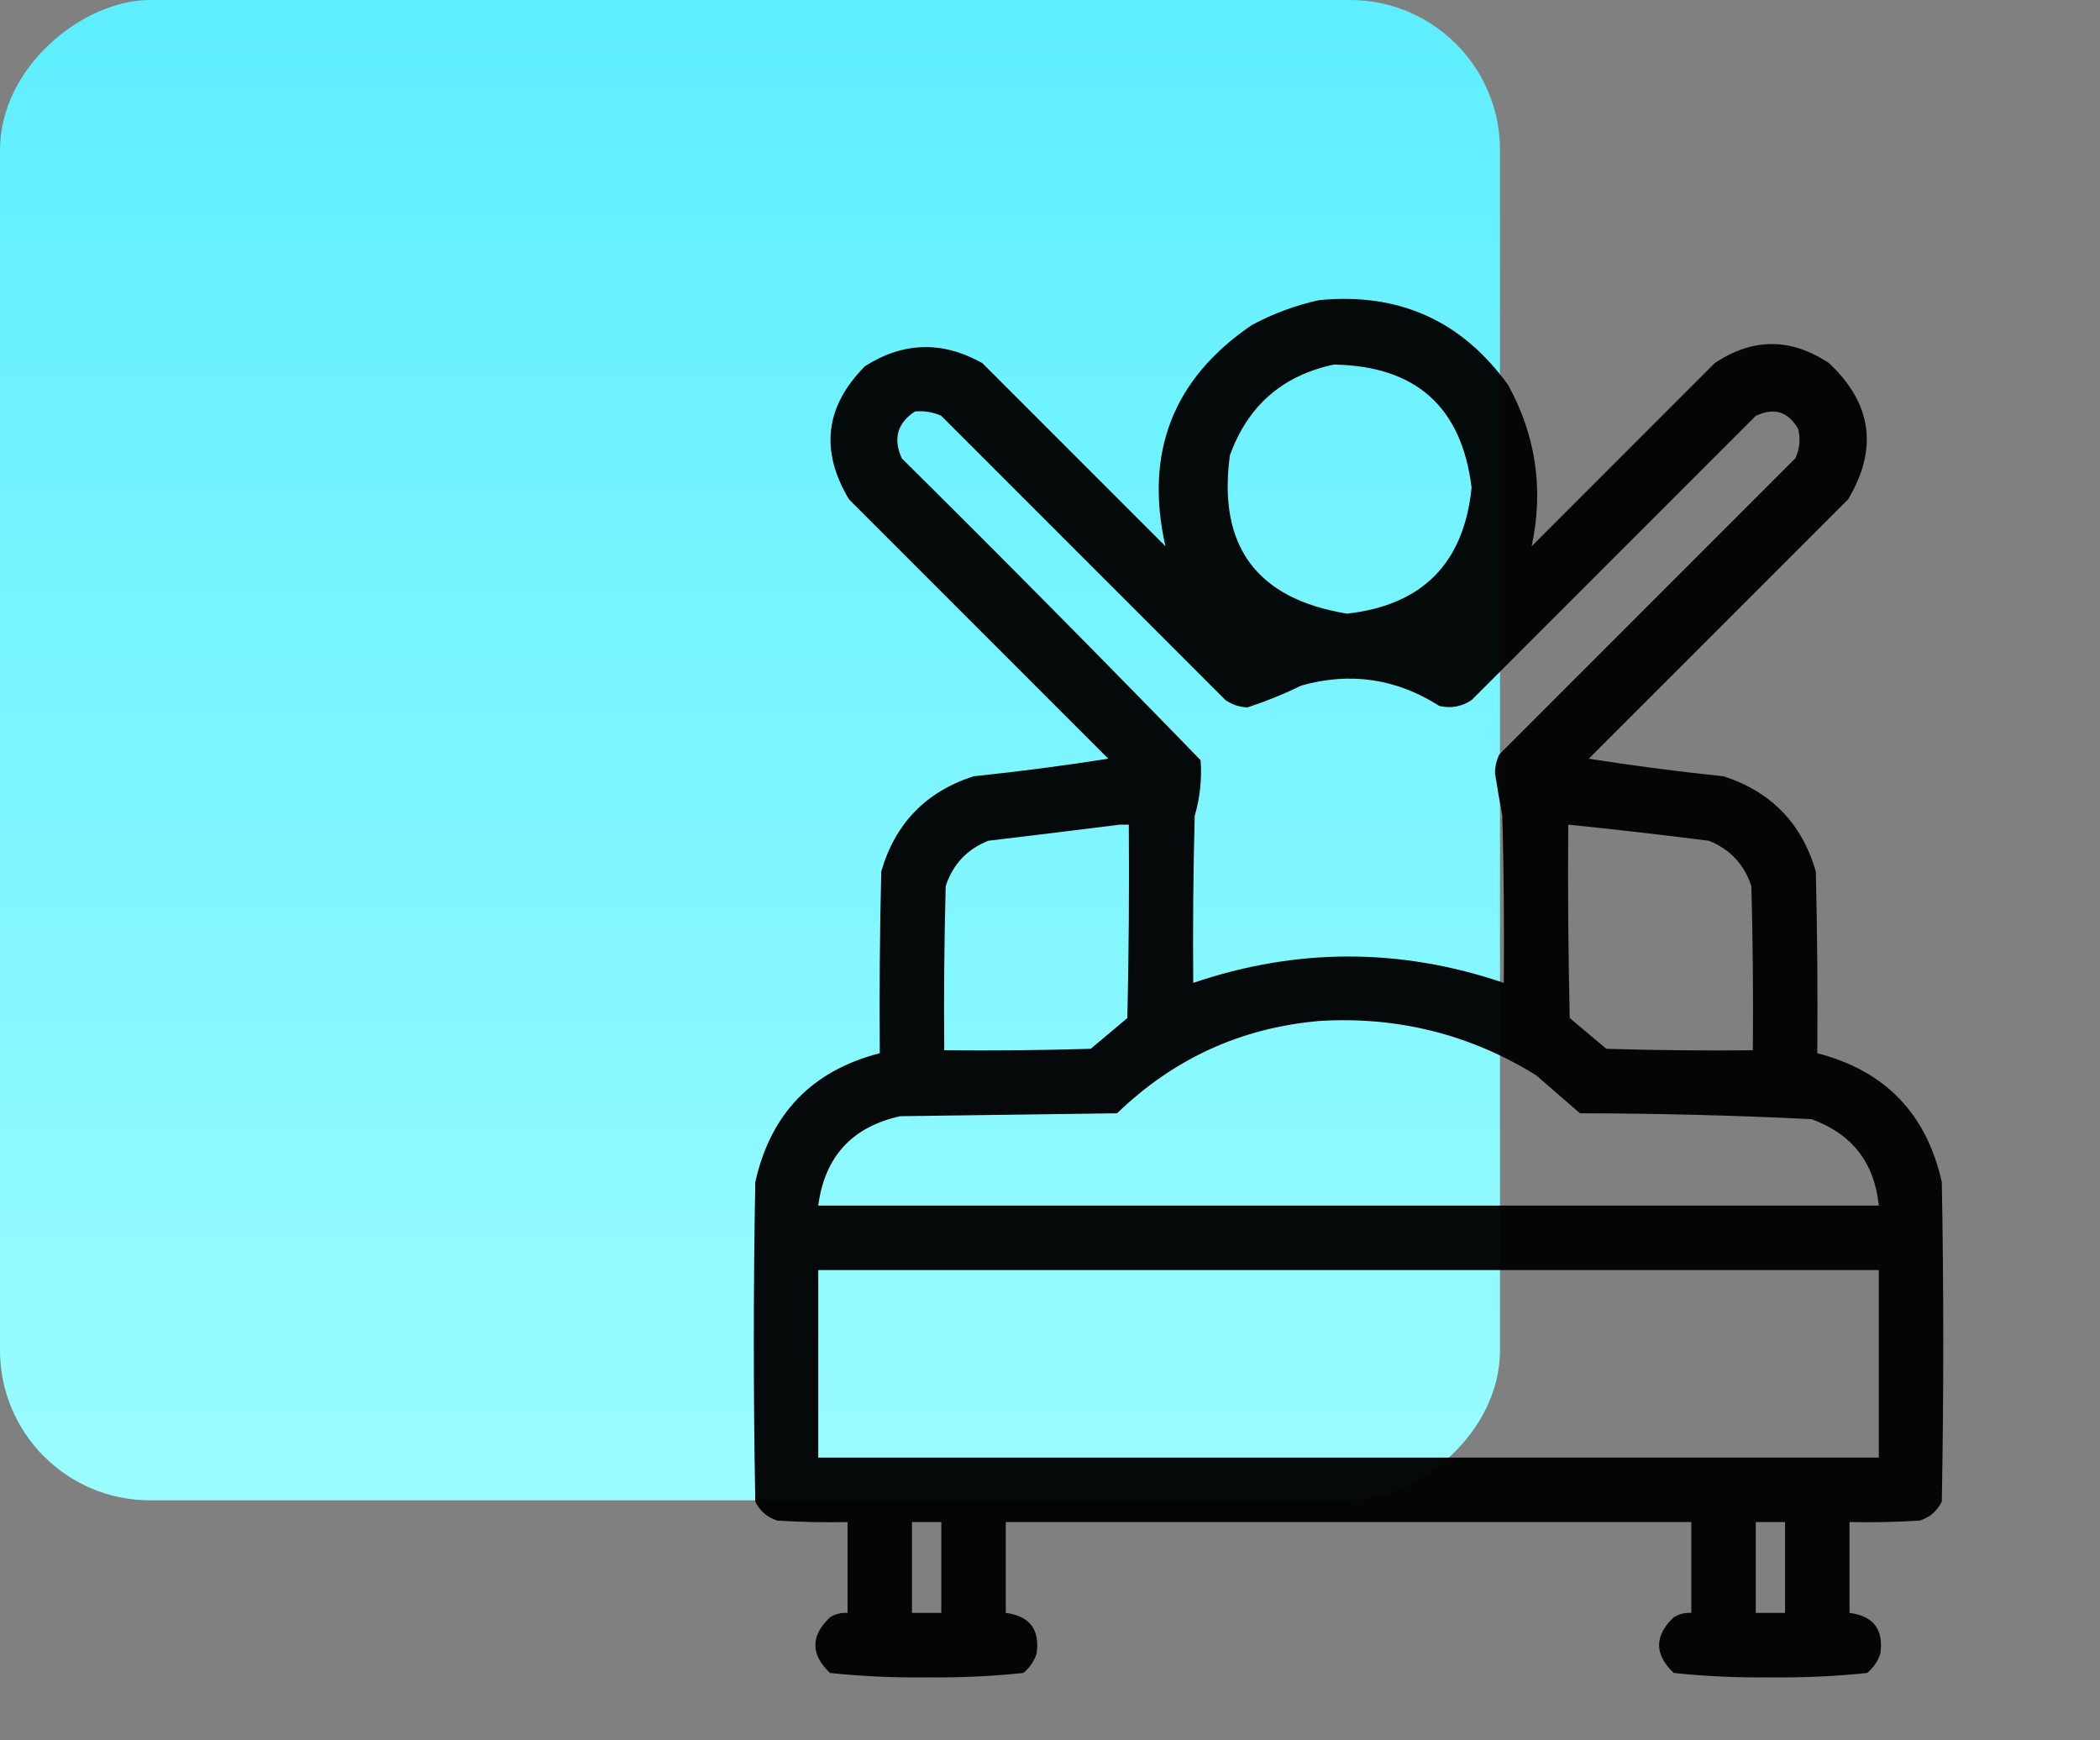
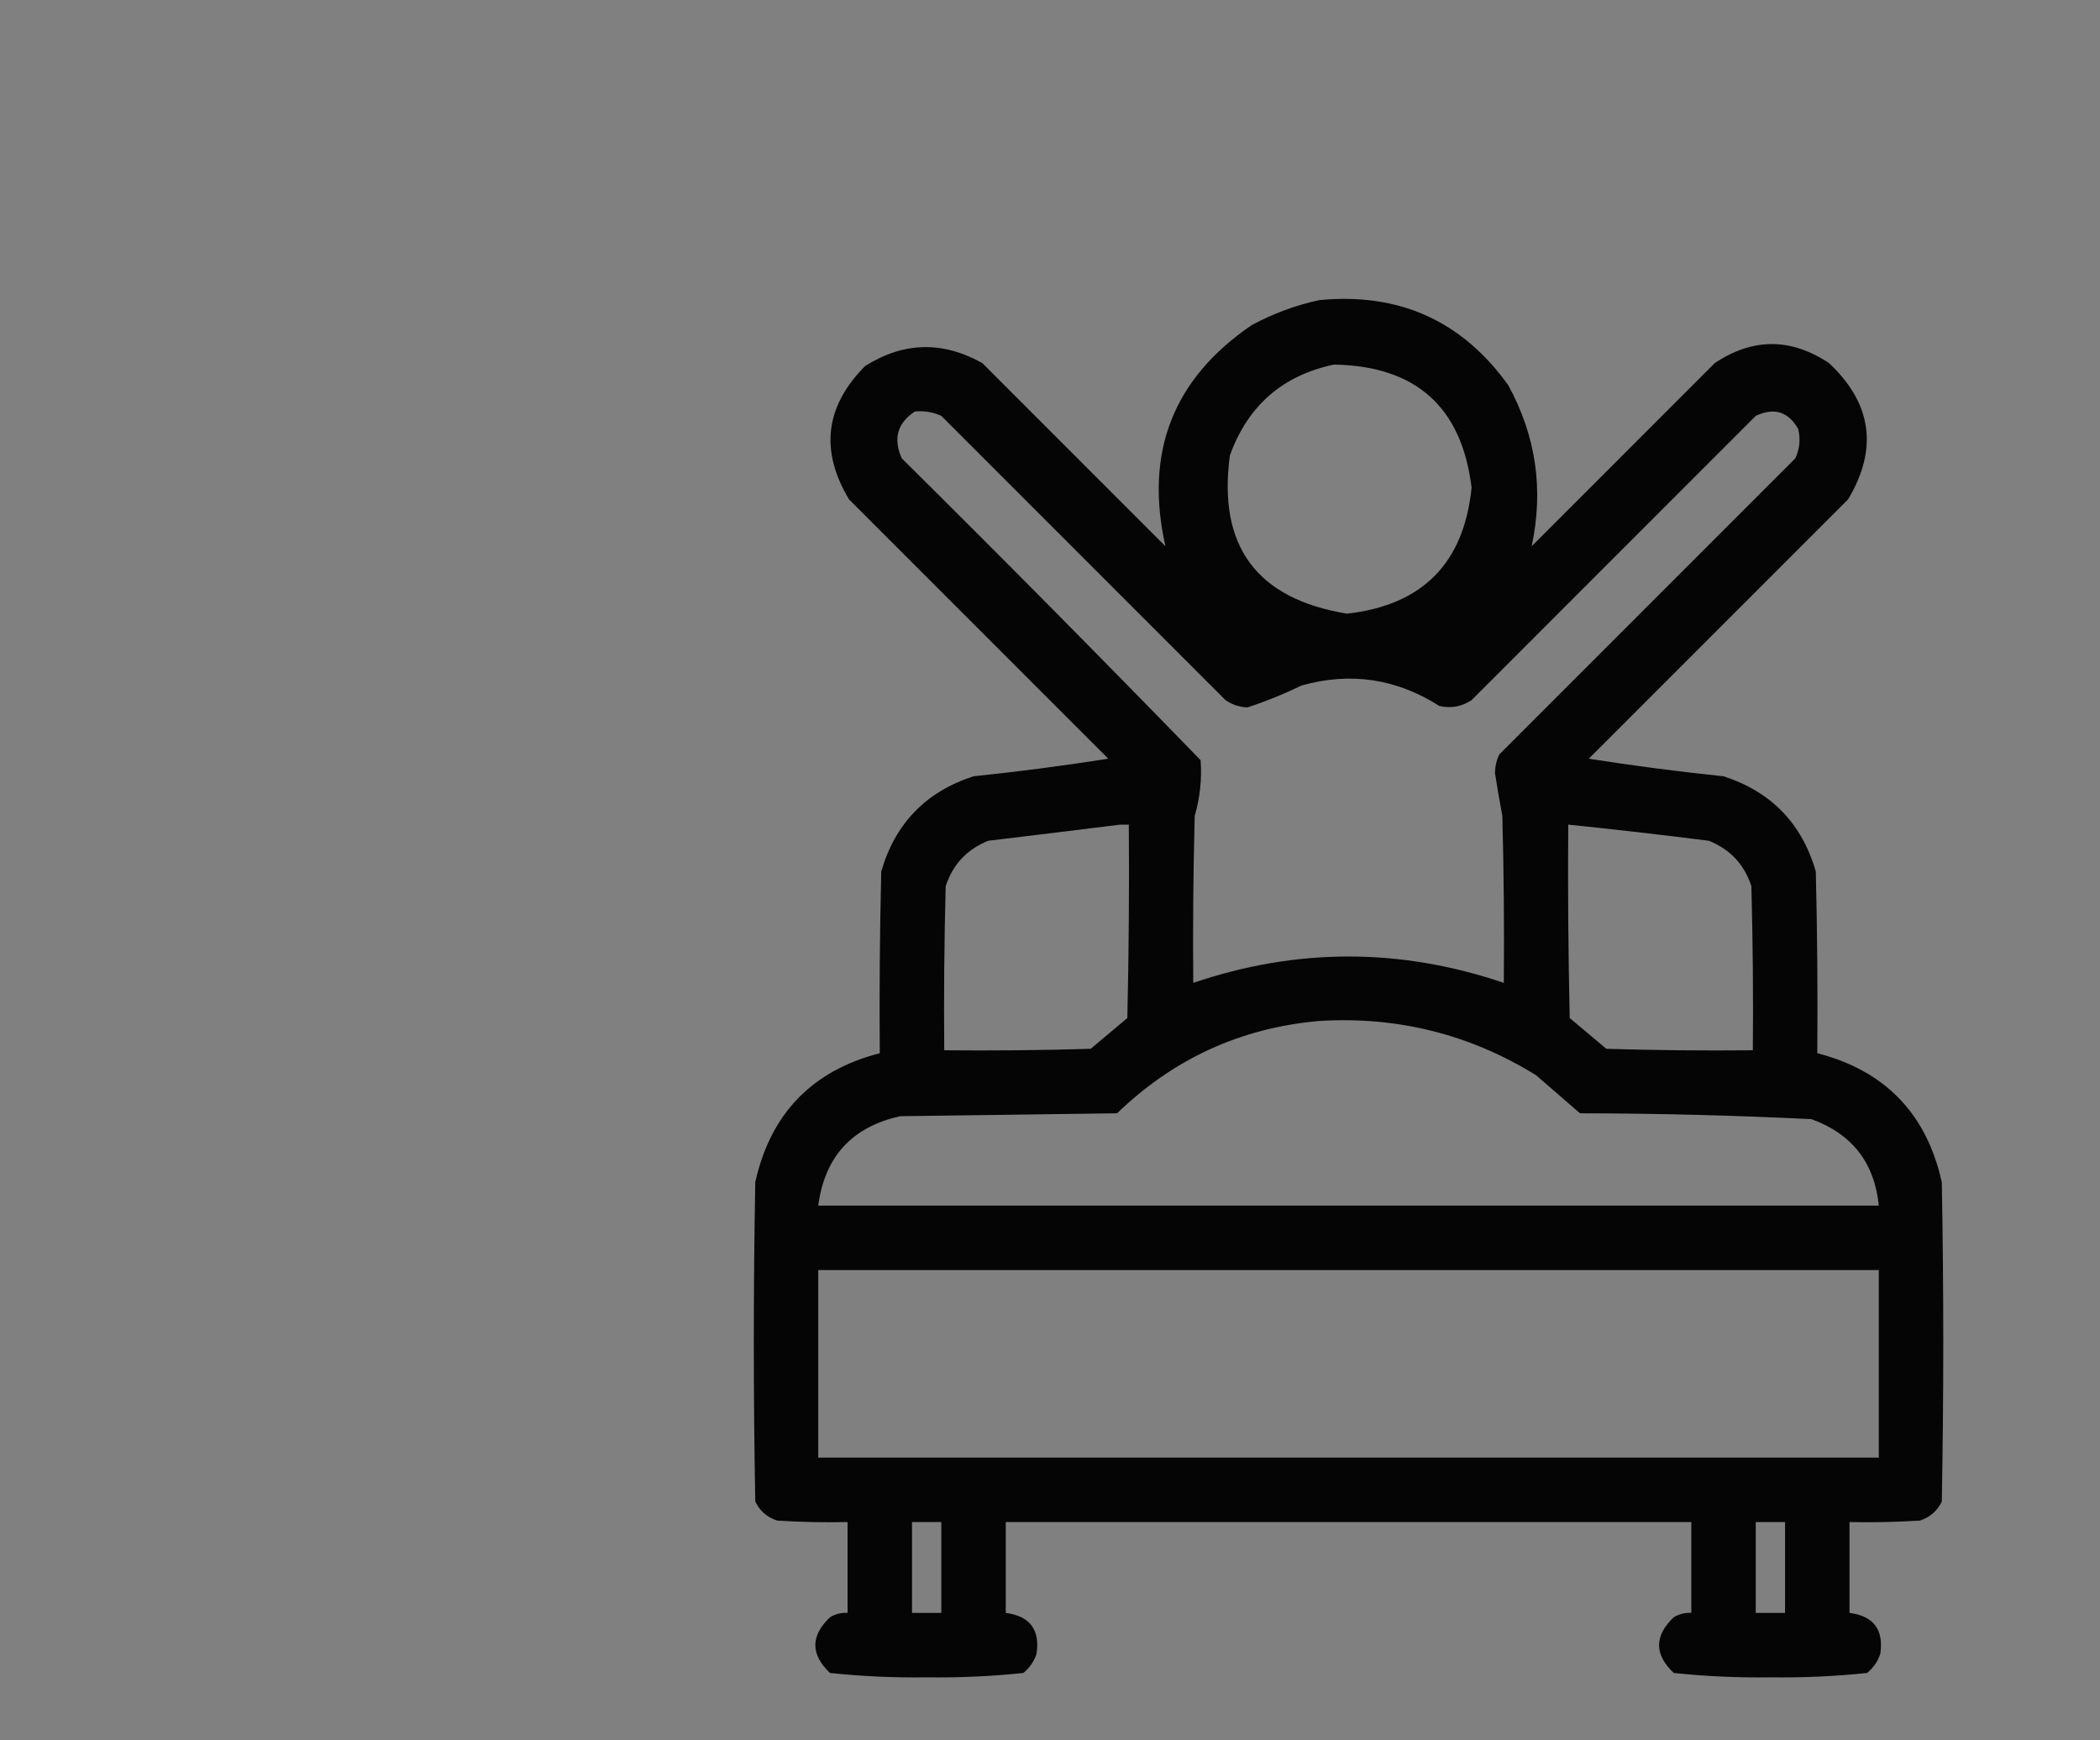
<svg xmlns="http://www.w3.org/2000/svg" width="70" height="58" viewBox="0 0 70 58" fill="none">
  <rect x="0" y="0" width="70" height="58" fill="#808080" stroke="none" />
-   <rect x="50" width="50" height="50" rx="5" transform="rotate(90 50 0)" fill="url(#paint0_linear_3_208)" />
  <path opacity="0.961" fill-rule="evenodd" clip-rule="evenodd" d="M43.975 10.002C46.632 9.745 48.732 10.689 50.273 12.834C51.201 14.526 51.461 16.316 51.055 18.205C53.089 16.171 55.124 14.136 57.158 12.101C58.428 11.255 59.697 11.255 60.967 12.101C62.398 13.443 62.61 14.957 61.602 16.643C58.721 19.523 55.84 22.404 52.959 25.285C54.442 25.518 55.939 25.714 57.451 25.871C59.039 26.385 60.065 27.443 60.527 29.045C60.576 31.063 60.593 33.081 60.576 35.1C62.835 35.682 64.219 37.115 64.727 39.397C64.792 42.945 64.792 46.493 64.727 50.041C64.574 50.356 64.33 50.568 63.994 50.676C63.214 50.725 62.432 50.741 61.65 50.725C61.65 51.734 61.65 52.743 61.65 53.752C62.455 53.857 62.797 54.312 62.676 55.119C62.59 55.373 62.443 55.585 62.236 55.754C61.171 55.866 60.097 55.915 59.014 55.9C57.93 55.915 56.856 55.866 55.791 55.754C55.14 55.135 55.14 54.517 55.791 53.898C55.971 53.788 56.166 53.739 56.377 53.752C56.377 52.743 56.377 51.734 56.377 50.725C48.76 50.725 41.143 50.725 33.525 50.725C33.525 51.734 33.525 52.743 33.525 53.752C34.33 53.857 34.672 54.312 34.551 55.119C34.465 55.373 34.318 55.585 34.111 55.754C33.046 55.866 31.972 55.915 30.889 55.9C29.805 55.915 28.731 55.866 27.666 55.754C27.015 55.135 27.015 54.517 27.666 53.898C27.846 53.788 28.041 53.739 28.252 53.752C28.252 52.743 28.252 51.734 28.252 50.725C27.47 50.741 26.689 50.725 25.908 50.676C25.573 50.568 25.328 50.356 25.176 50.041C25.111 46.493 25.111 42.945 25.176 39.397C25.684 37.115 27.067 35.682 29.326 35.1C29.31 33.081 29.326 31.063 29.375 29.045C29.838 27.443 30.863 26.385 32.451 25.871C33.963 25.714 35.46 25.518 36.943 25.285C34.062 22.404 31.182 19.523 28.301 16.643C27.326 15.018 27.505 13.537 28.838 12.199C30.118 11.391 31.42 11.359 32.744 12.101C34.779 14.136 36.813 16.171 38.848 18.205C38.143 15.076 39.103 12.618 41.728 10.832C42.449 10.446 43.198 10.169 43.975 10.002ZM44.463 12.15C47.195 12.195 48.725 13.562 49.053 16.252C48.799 18.768 47.416 20.168 44.902 20.451C41.89 19.96 40.588 18.202 40.996 15.178C41.593 13.523 42.748 12.513 44.463 12.15ZM30.498 13.713C30.806 13.685 31.099 13.733 31.377 13.859C34.535 17.017 37.692 20.174 40.85 23.332C41.071 23.484 41.315 23.565 41.582 23.576C42.198 23.374 42.8 23.13 43.389 22.844C45.018 22.388 46.548 22.616 47.978 23.527C48.364 23.616 48.723 23.551 49.053 23.332C52.21 20.174 55.368 17.017 58.525 13.859C59.138 13.57 59.61 13.716 59.941 14.299C60.021 14.637 59.989 14.963 59.844 15.275C56.556 18.563 53.268 21.851 49.98 25.139C49.882 25.337 49.833 25.549 49.834 25.773C49.907 26.246 49.989 26.718 50.078 27.189C50.127 29.045 50.143 30.9 50.127 32.756C46.676 31.584 43.226 31.584 39.775 32.756C39.759 30.9 39.775 29.045 39.824 27.189C40.001 26.581 40.066 25.962 40.02 25.334C36.734 21.951 33.414 18.598 30.059 15.275C29.765 14.618 29.912 14.097 30.498 13.713ZM37.334 27.482C37.432 27.482 37.529 27.482 37.627 27.482C37.643 29.631 37.627 31.78 37.578 33.928C37.171 34.27 36.764 34.611 36.357 34.953C34.73 35.002 33.102 35.018 31.475 35.002C31.458 33.179 31.475 31.356 31.523 29.533C31.759 28.81 32.231 28.305 32.94 28.02C34.419 27.843 35.883 27.664 37.334 27.482ZM52.275 27.482C53.84 27.642 55.402 27.821 56.963 28.02C57.672 28.305 58.144 28.81 58.379 29.533C58.428 31.356 58.444 33.179 58.428 35.002C56.8 35.018 55.172 35.002 53.545 34.953C53.138 34.611 52.731 34.27 52.324 33.928C52.275 31.78 52.259 29.631 52.275 27.482ZM43.975 34.025C46.583 33.866 48.992 34.468 51.201 35.832C51.69 36.255 52.178 36.678 52.666 37.102C55.242 37.106 57.813 37.171 60.381 37.297C61.734 37.787 62.482 38.747 62.627 40.178C50.843 40.178 39.059 40.178 27.275 40.178C27.491 38.546 28.403 37.553 30.01 37.199C32.419 37.167 34.827 37.134 37.236 37.102C39.122 35.28 41.368 34.254 43.975 34.025ZM27.275 42.326C39.059 42.326 50.843 42.326 62.627 42.326C62.627 44.409 62.627 46.493 62.627 48.576C50.843 48.576 39.059 48.576 27.275 48.576C27.275 46.493 27.275 44.409 27.275 42.326ZM30.4 50.725C30.726 50.725 31.052 50.725 31.377 50.725C31.377 51.734 31.377 52.743 31.377 53.752C31.052 53.752 30.726 53.752 30.4 53.752C30.4 52.743 30.4 51.734 30.4 50.725ZM58.525 50.725C58.851 50.725 59.176 50.725 59.502 50.725C59.502 51.734 59.502 52.743 59.502 53.752C59.176 53.752 58.851 53.752 58.525 53.752C58.525 52.743 58.525 51.734 58.525 50.725Z" fill="black" />
  <defs>
    <linearGradient id="paint0_linear_3_208" x1="50" y1="25" x2="100" y2="25" gradientUnits="userSpaceOnUse">
      <stop stop-color="#5EEEFF" />
      <stop offset="1" stop-color="#9AFCFF" />
    </linearGradient>
  </defs>
</svg>